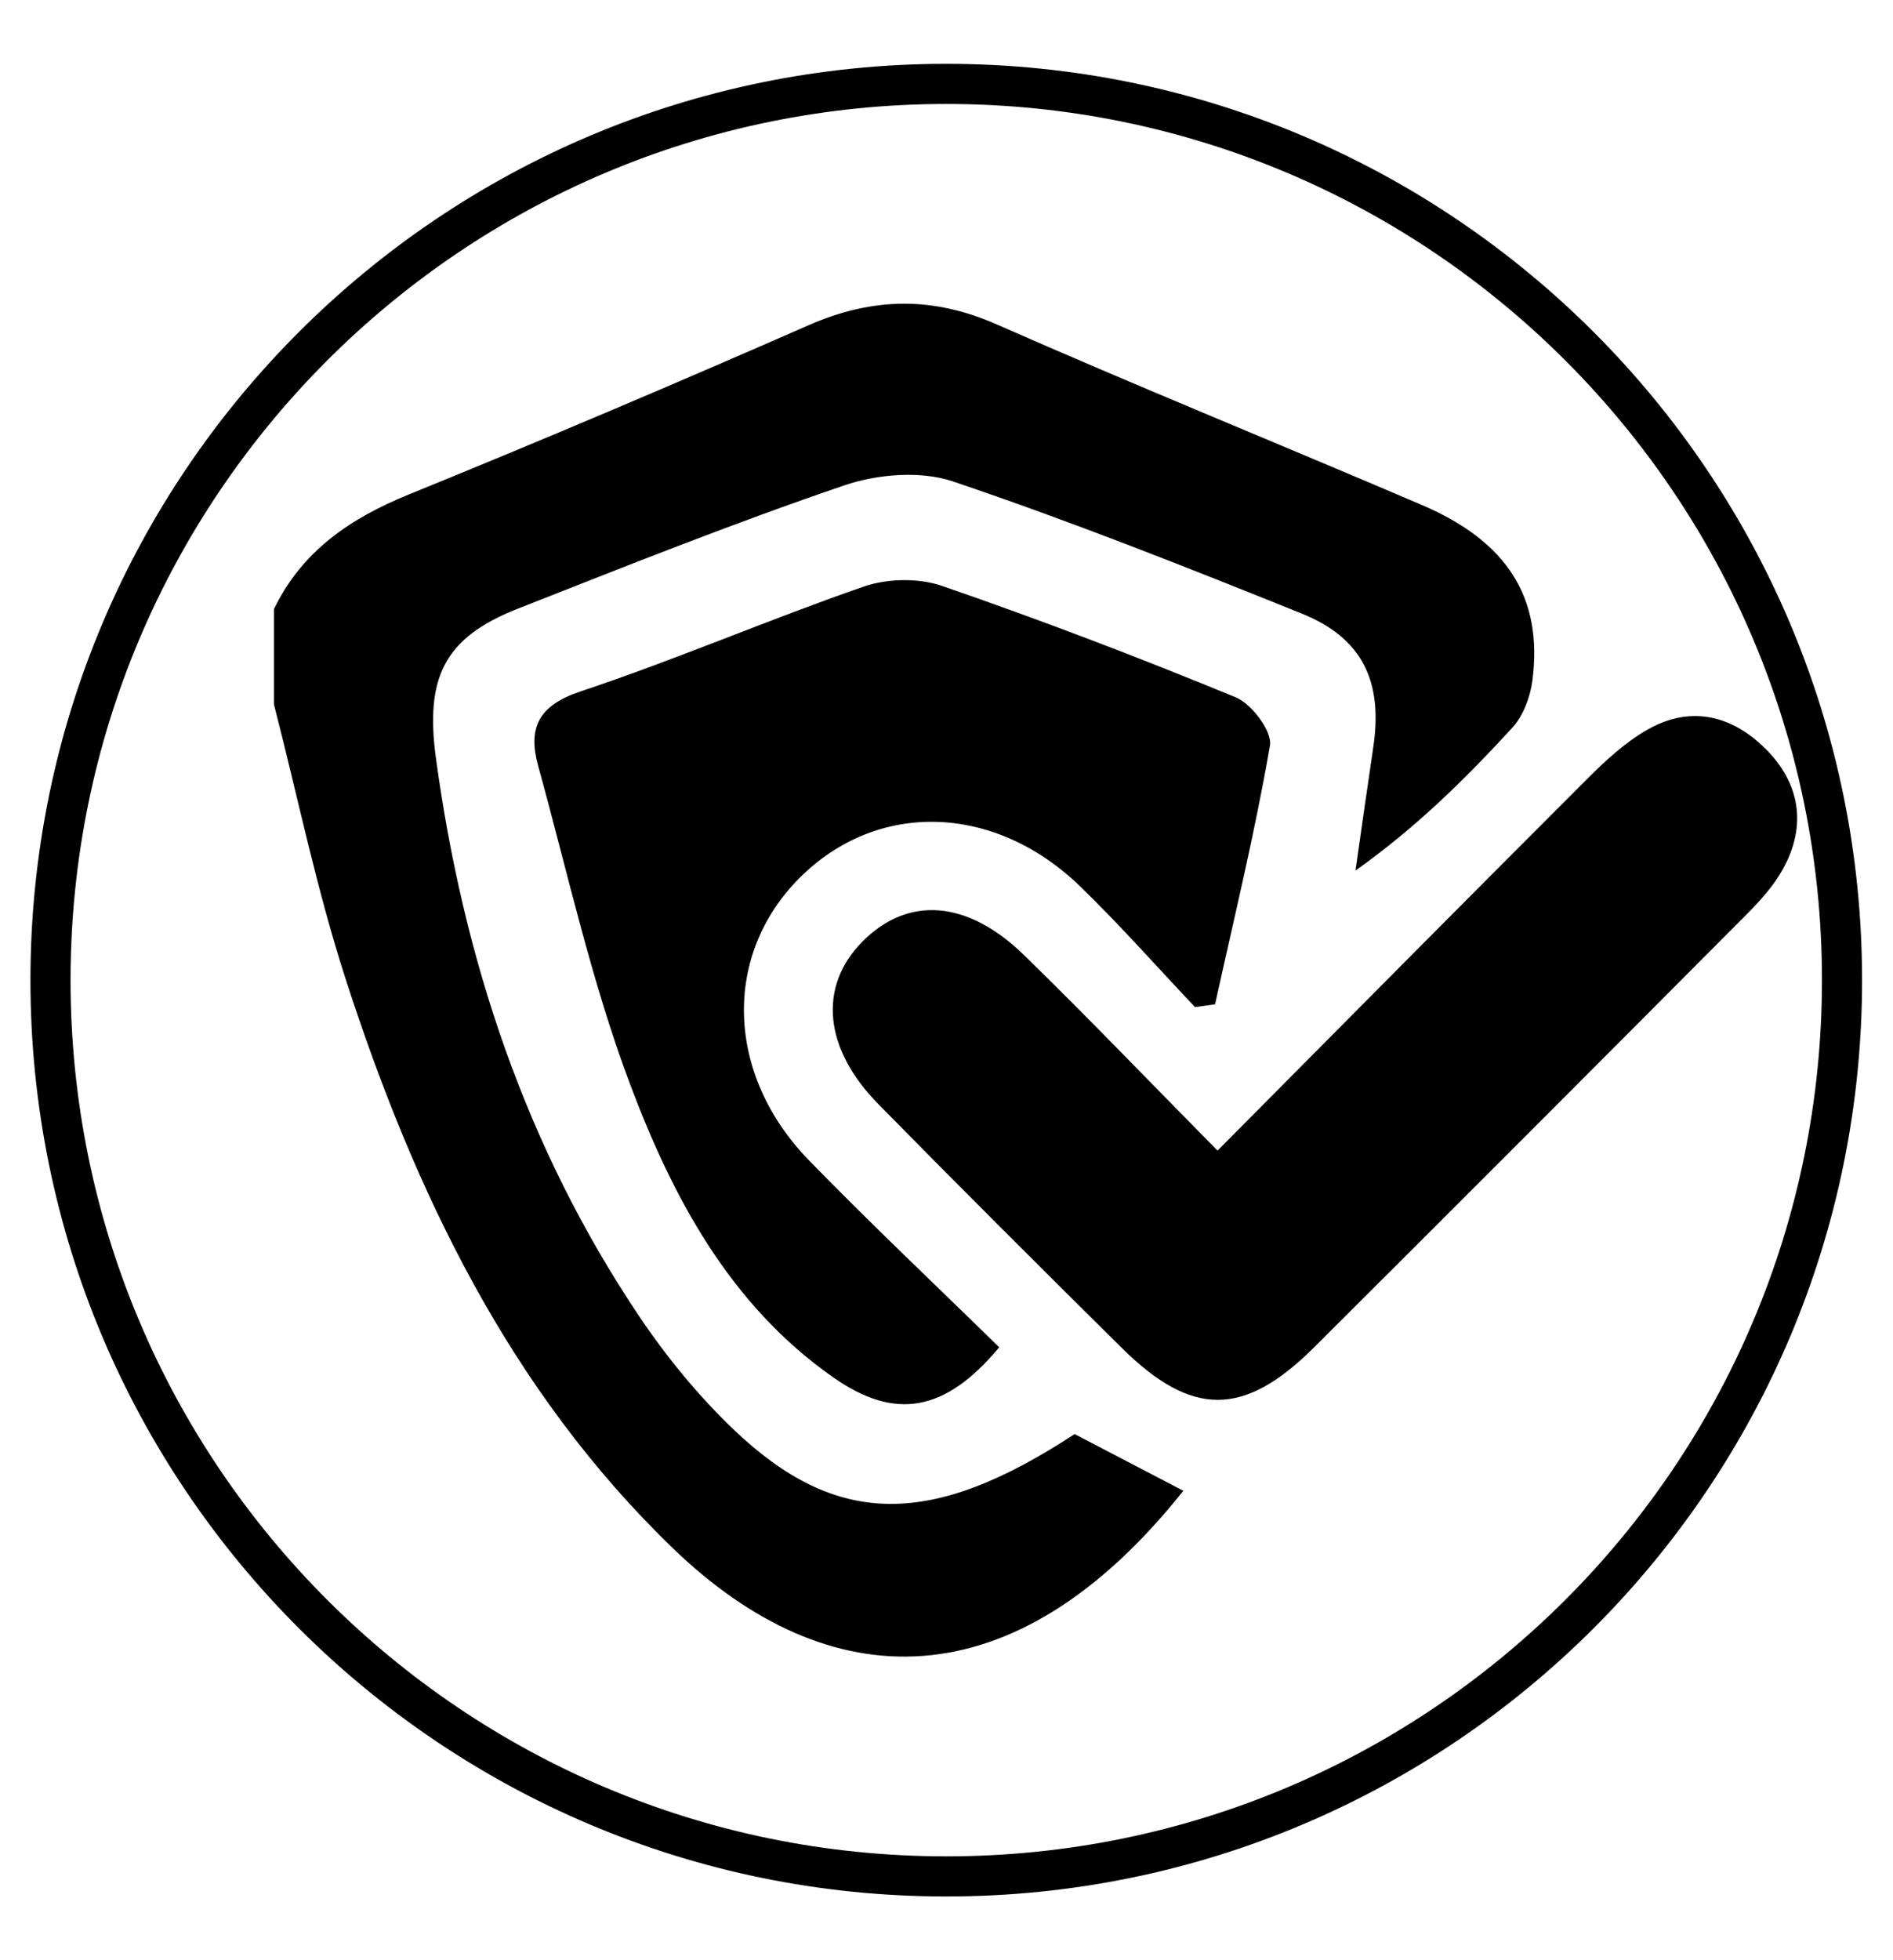
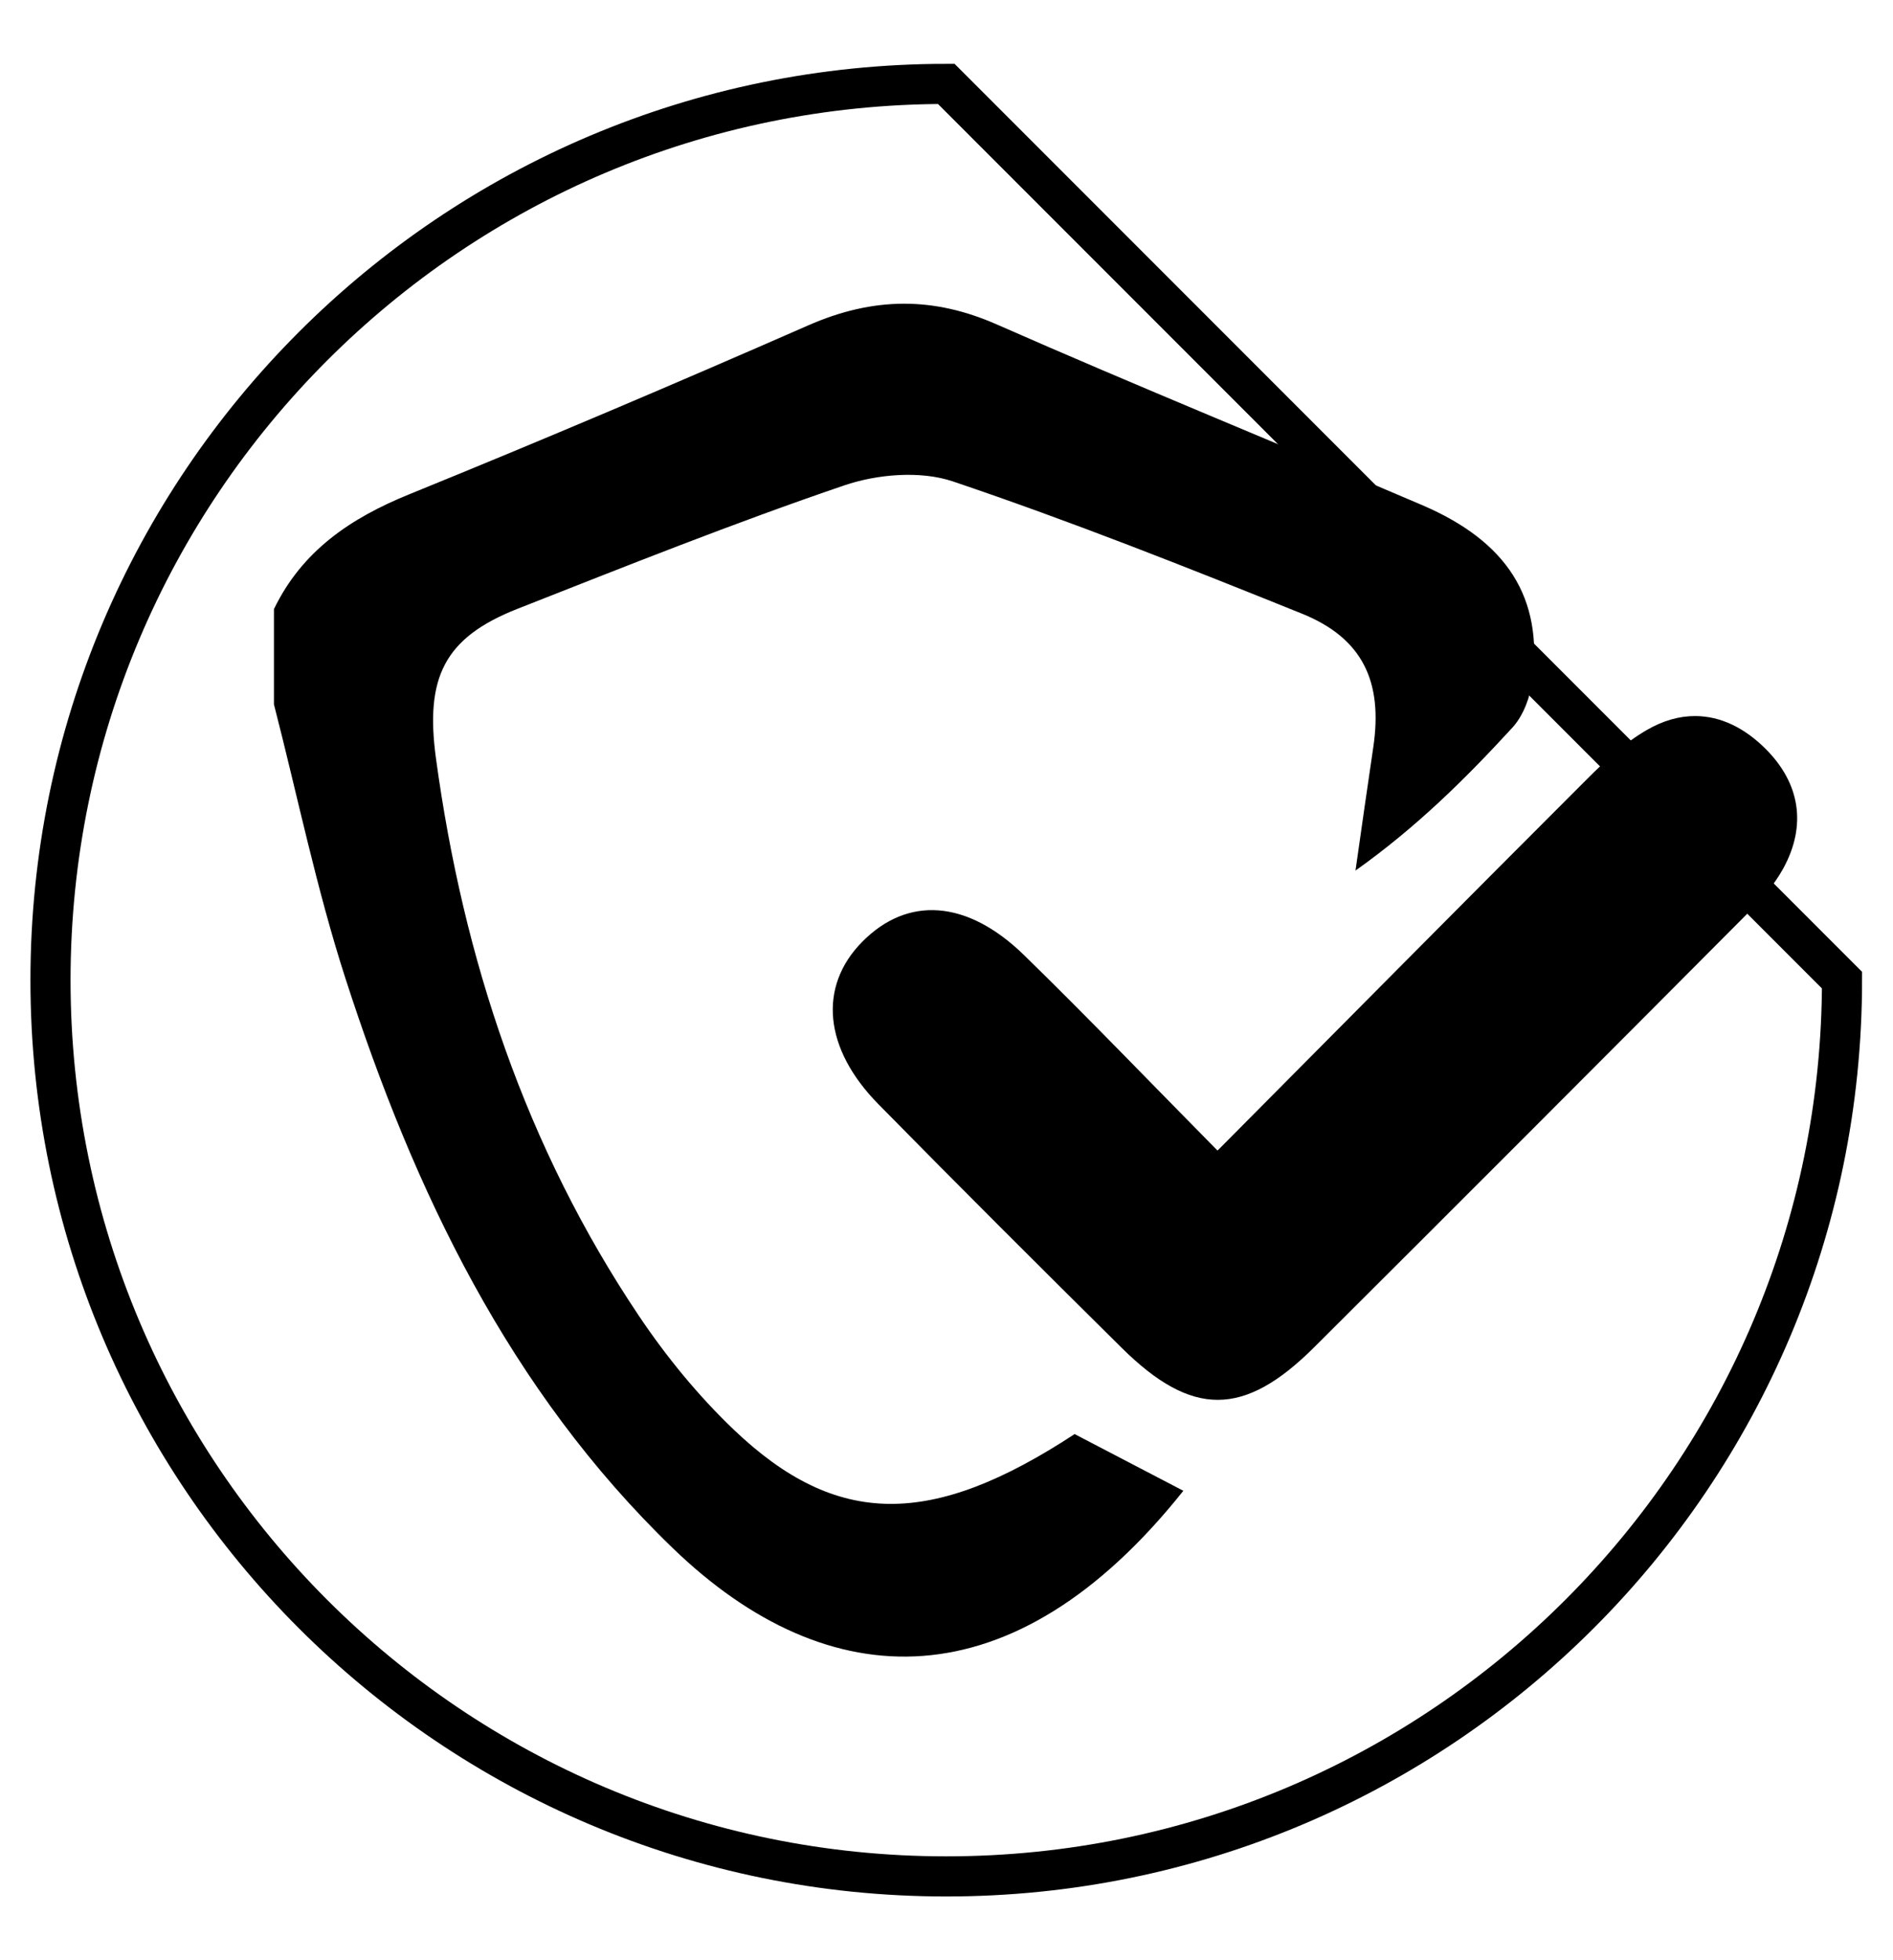
<svg xmlns="http://www.w3.org/2000/svg" version="1.1" id="svg2" xml:space="preserve" width="62.914" height="65.098" viewBox="0 0 62.914 65.098">
  <defs fill="#000000" id="defs6">
    <linearGradient fill="#000000" x1="0" y1="0" x2="1" y2="0" gradientUnits="userSpaceOnUse" gradientTransform="matrix(31.422,0,0,-31.422,6.83,24.412)" spreadMethod="pad" id="linearGradient28">
      <stop fill="#000000" style="stop-opacity:1;stop-color:#000000" offset="0" id="stop24" />
      <stop fill="#000000" style="stop-opacity:1;stop-color:#000000" offset="1" id="stop26" />
    </linearGradient>
    <linearGradient fill="#000000" x1="0" y1="0" x2="1" y2="0" gradientUnits="userSpaceOnUse" gradientTransform="matrix(18.344,0,0,-18.344,13.324,24.112)" spreadMethod="pad" id="linearGradient48">
      <stop fill="#000000" style="stop-opacity:1;stop-color:#000000" offset="0" id="stop44" />
      <stop fill="#000000" style="stop-opacity:1;stop-color:#000000" offset="1" id="stop46" />
    </linearGradient>
    <linearGradient fill="#000000" x1="0" y1="0" x2="1" y2="0" gradientUnits="userSpaceOnUse" gradientTransform="matrix(24.045,0,0,-24.045,20.763,22.474)" spreadMethod="pad" id="linearGradient68">
      <stop fill="#000000" style="stop-opacity:1;stop-color:#000000" offset="0" id="stop64" />
      <stop fill="#000000" style="stop-opacity:1;stop-color:#000000" offset="1" id="stop66" />
    </linearGradient>
    <clipPath fill="#000000" clipPathUnits="userSpaceOnUse" id="clipPath78">
      <path fill="#000000" d="M 0,48.824 H 47.185 V 0 H 0 Z" id="path76" />
    </clipPath>
    <linearGradient fill="#000000" x1="0" y1="0" x2="1" y2="0" gradientUnits="userSpaceOnUse" gradientTransform="matrix(45.667,0,0,45.667,-45.167,48.824)" spreadMethod="pad" id="linearGradient86">
      <stop fill="#000000" style="stop-opacity:1;stop-color:#000000" offset="0" id="stop82" />
      <stop fill="#000000" style="stop-opacity:1;stop-color:#000000" offset="1" id="stop84" />
    </linearGradient>
  </defs>
  <g id="g10" transform="matrix(1.333,0,0,-1.333,0,65.098)">
    <g id="g12">
      <g id="g14">
        <g id="g20">
          <g id="g22">
            <path d="m 20.144,40.725 c -3.293,-1.444 -6.604,-2.85 -9.935,-4.204 v 0 C 8.743,35.926 7.533,35.113 6.83,33.657 v 0 -2.372 c 0.586,-2.276 1.059,-4.589 1.78,-6.821 v 0 c 1.714,-5.305 4.087,-10.275 8.171,-14.212 v 0 c 3.881,-3.742 8.49,-3.879 12.723,1.436 v 0 c -0.9,0.469 -1.8,0.939 -2.711,1.413 v 0 c -3.561,-2.333 -5.927,-2.341 -8.495,0.107 v 0 c -0.886,0.845 -1.682,1.817 -2.365,2.834 v 0 c -2.827,4.21 -4.382,8.895 -5.064,13.9 v 0 c -0.271,2.001 0.199,3 2.028,3.721 v 0 c 2.704,1.064 5.404,2.142 8.153,3.078 v 0 c 0.827,0.281 1.896,0.371 2.704,0.1 v 0 c 2.937,-0.991 5.825,-2.135 8.703,-3.295 v 0 c 1.515,-0.61 2.025,-1.693 1.783,-3.325 v 0 c -0.153,-1.025 -0.297,-2.052 -0.444,-3.078 v 0 c 1.531,1.087 2.751,2.298 3.912,3.562 v 0 c 0.275,0.299 0.447,0.77 0.5,1.182 v 0 c 0.261,2.048 -0.622,3.452 -2.754,4.364 v 0 c -3.533,1.512 -7.094,2.956 -10.61,4.504 v 0 c -0.786,0.345 -1.544,0.513 -2.3,0.513 v 0 c -0.795,0 -1.586,-0.185 -2.4,-0.543" style="fill:url(#linearGradient28);stroke:none" id="path30" />
          </g>
        </g>
      </g>
    </g>
    <g id="g32">
      <g id="g34">
        <g id="g40">
          <g id="g42">
-             <path d="m 21.535,34.219 c -2.374,-0.822 -4.687,-1.823 -7.069,-2.615 v 0 c -1.05,-0.351 -1.307,-0.916 -1.049,-1.852 v 0 c 0.735,-2.653 1.324,-5.363 2.291,-7.93 v 0 c 1.061,-2.819 2.488,-5.504 5.072,-7.312 v 0 c 1.542,-1.078 2.79,-0.857 4.133,0.753 v 0 c -1.579,1.546 -3.197,3.071 -4.747,4.663 v 0 c -2.078,2.137 -2.152,5.107 -0.236,7.028 v 0 c 1.934,1.941 4.866,1.869 7.011,-0.215 v 0 c 0.99,-0.961 1.906,-1.997 2.854,-2.999 v 0 l 0.5,0.07 c 0.472,2.147 0.995,4.284 1.368,6.447 v 0 c 0.061,0.354 -0.455,1.038 -0.854,1.203 v 0 c -2.414,0.995 -4.857,1.925 -7.325,2.777 v 0 c -0.28,0.096 -0.604,0.143 -0.93,0.143 v 0 c -0.355,0 -0.712,-0.055 -1.019,-0.161" style="fill:url(#linearGradient48);stroke:none" id="path50" />
-           </g>
+             </g>
        </g>
      </g>
    </g>
    <g id="g52">
      <g id="g54">
        <g id="g60">
          <g id="g62">
            <path d="M 41.052,30.641 C 40.508,30.326 40.025,29.879 39.576,29.43 v 0 c -3.035,-3.031 -6.055,-6.08 -9.22,-9.265 v 0 c -1.7,1.721 -3.234,3.321 -4.821,4.868 v 0 c -1.424,1.389 -2.91,1.48 -4.041,0.331 v 0 c -1.094,-1.111 -0.961,-2.652 0.404,-4.04 v 0 c 2.006,-2.041 4.033,-4.06 6.067,-6.073 v 0 c 1.752,-1.733 3.05,-1.73 4.801,0.013 v 0 c 3.6,3.586 7.191,7.18 10.776,10.781 v 0 c 0.345,0.346 0.686,0.724 0.918,1.148 v 0 c 0.593,1.081 0.415,2.129 -0.437,2.98 v 0 c -0.523,0.523 -1.123,0.82 -1.762,0.82 v 0 c -0.392,0 -0.798,-0.112 -1.209,-0.352" style="fill:url(#linearGradient68);stroke:none" id="path70" />
          </g>
        </g>
      </g>
    </g>
    <g id="g72">
      <g id="g74" clip-path="url(#clipPath78)">
        <g id="g80" transform="translate(45.926,24.412)">
-           <path d="m 0,0 c 0,-12.334 -9.999,-22.333 -22.333,-22.333 -12.335,0 -22.334,9.999 -22.334,22.333 0,12.334 9.999,22.333 22.334,22.333 C -9.999,22.333 0,12.334 0,0 Z" style="fill:none;stroke:url(#linearGradient86);stroke-width:1;stroke-linecap:butt;stroke-linejoin:miter;stroke-miterlimit:10;stroke-dasharray:none;stroke-opacity:1" id="path88" />
+           <path d="m 0,0 c 0,-12.334 -9.999,-22.333 -22.333,-22.333 -12.335,0 -22.334,9.999 -22.334,22.333 0,12.334 9.999,22.333 22.334,22.333 Z" style="fill:none;stroke:url(#linearGradient86);stroke-width:1;stroke-linecap:butt;stroke-linejoin:miter;stroke-miterlimit:10;stroke-dasharray:none;stroke-opacity:1" id="path88" />
        </g>
      </g>
    </g>
  </g>
</svg>